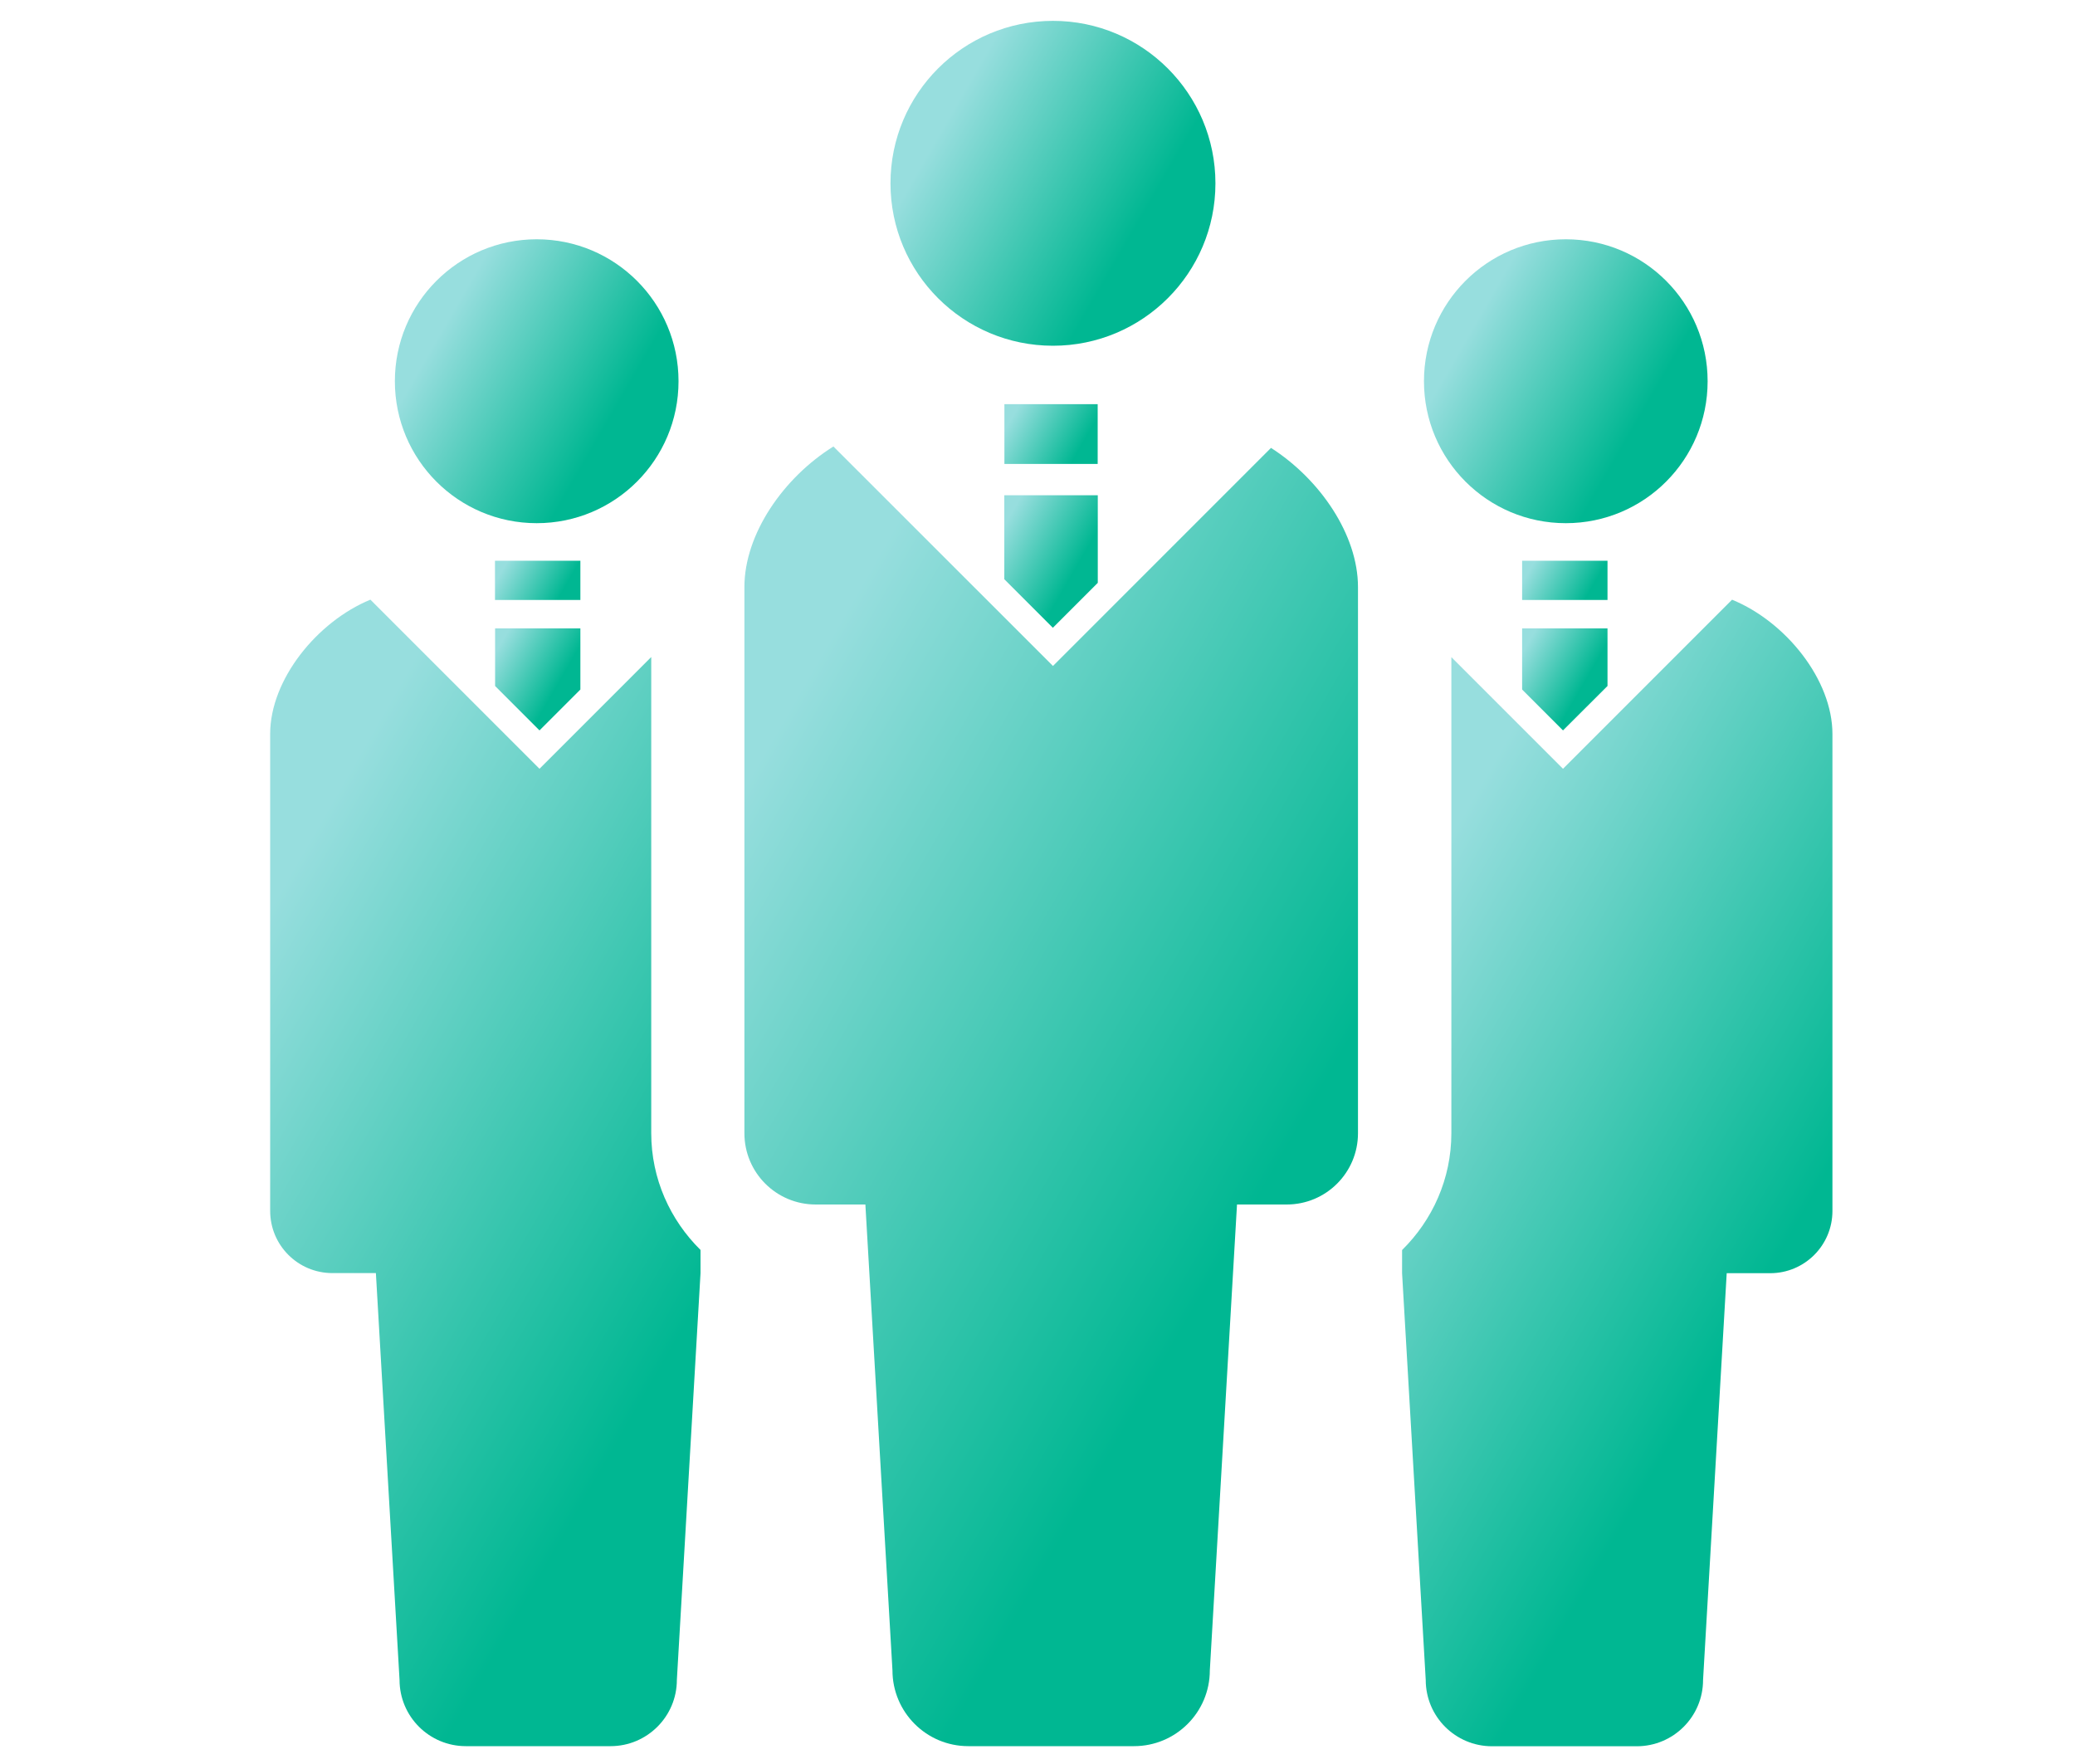
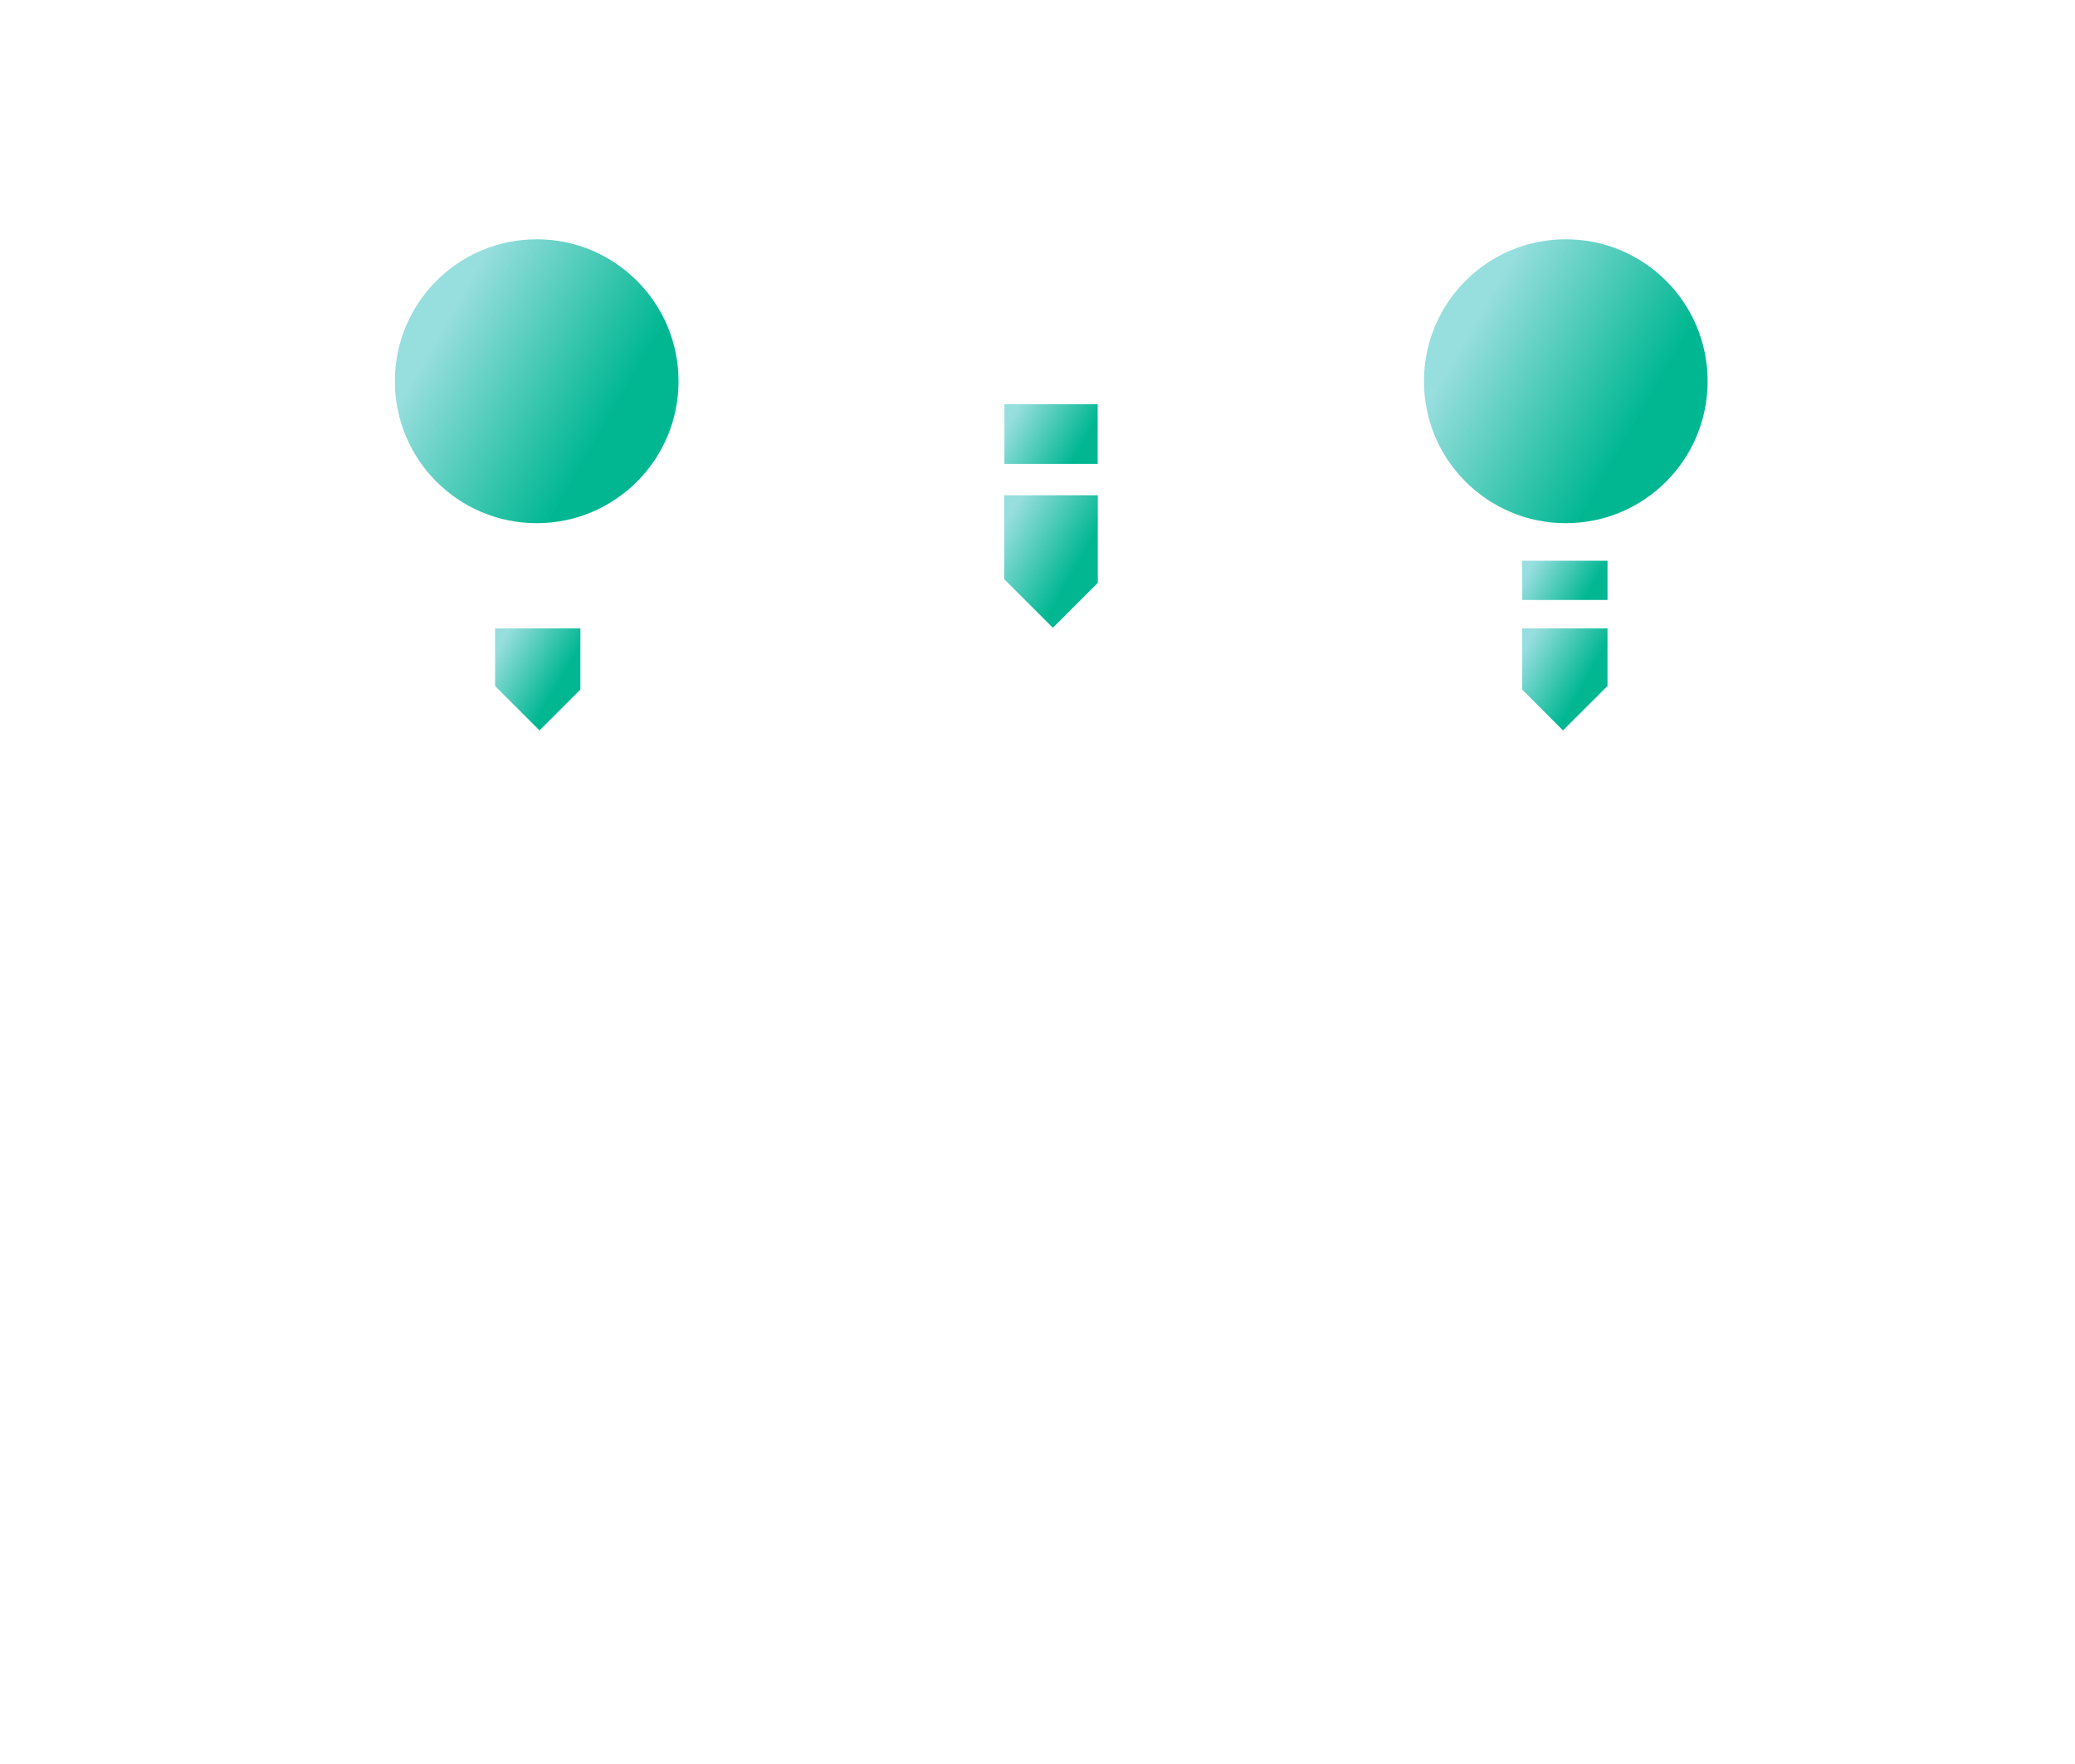
<svg xmlns="http://www.w3.org/2000/svg" xmlns:xlink="http://www.w3.org/1999/xlink" id="_レイヤー_1" data-name="レイヤー_1" viewBox="0 0 200 170">
  <defs>
    <style>
      .cls-1 {
        fill: url(#_名称未設定グラデーション_39-7);
      }

      .cls-2 {
        fill: url(#_名称未設定グラデーション_39-5);
      }

      .cls-3 {
        fill: url(#_名称未設定グラデーション_39);
      }

      .cls-4 {
        fill: url(#_名称未設定グラデーション_39-9);
      }

      .cls-5 {
        fill: url(#_名称未設定グラデーション_39-3);
      }

      .cls-6 {
        fill: url(#_名称未設定グラデーション_39-8);
      }

      .cls-7 {
        fill: url(#_名称未設定グラデーション_39-4);
      }

      .cls-8 {
        fill: url(#_名称未設定グラデーション_39-12);
      }

      .cls-9 {
        fill: url(#_名称未設定グラデーション_39-11);
      }

      .cls-10 {
        fill: url(#_名称未設定グラデーション_39-2);
      }

      .cls-11 {
        fill: url(#_名称未設定グラデーション_39-10);
      }

      .cls-12 {
        fill: url(#_名称未設定グラデーション_39-6);
      }
    </style>
    <linearGradient id="_名称未設定グラデーション_39" data-name="名称未設定グラデーション 39" x1="87.92" y1="9.83" x2="115.05" y2="25.49" gradientUnits="userSpaceOnUse">
      <stop offset=".12" stop-color="#97dede" />
      <stop offset=".79" stop-color="#00B792" />
    </linearGradient>
    <linearGradient id="_名称未設定グラデーション_39-2" data-name="名称未設定グラデーション 39" x1="57.84" y1="77.37" x2="138.98" y2="124.22" xlink:href="#_名称未設定グラデーション_39" />
    <linearGradient id="_名称未設定グラデーション_39-3" data-name="名称未設定グラデーション 39" x1="95.75" y1="49.56" x2="106.16" y2="55.57" xlink:href="#_名称未設定グラデーション_39" />
    <linearGradient id="_名称未設定グラデーション_39-4" data-name="名称未設定グラデーション 39" x1="96.69" y1="39.17" x2="105.93" y2="44.5" xlink:href="#_名称未設定グラデーション_39" />
    <linearGradient id="_名称未設定グラデーション_39-5" data-name="名称未設定グラデーション 39" x1="139.08" y1="29.9" x2="162.77" y2="43.58" xlink:href="#_名称未設定グラデーション_39" />
    <linearGradient id="_名称未設定グラデーション_39-6" data-name="名称未設定グラデーション 39" x1="122.06" y1="94.22" x2="183.67" y2="129.79" xlink:href="#_名称未設定グラデーション_39" />
    <linearGradient id="_名称未設定グラデーション_39-7" data-name="名称未設定グラデーション 39" x1="146.11" y1="61.62" x2="154.68" y2="66.56" xlink:href="#_名称未設定グラデーション_39" />
    <linearGradient id="_名称未設定グラデーション_39-8" data-name="名称未設定グラデーション 39" x1="146.92" y1="53.67" x2="154.73" y2="58.18" xlink:href="#_名称未設定グラデーション_39" />
    <linearGradient id="_名称未設定グラデーション_39-9" data-name="名称未設定グラデーション 39" x1="39.88" y1="29.9" x2="63.57" y2="43.58" xlink:href="#_名称未設定グラデーション_39" />
    <linearGradient id="_名称未設定グラデーション_39-10" data-name="名称未設定グラデーション 39" x1="12" y1="92.15" x2="82.86" y2="133.07" xlink:href="#_名称未設定グラデーション_39" />
    <linearGradient id="_名称未設定グラデーション_39-11" data-name="名称未設定グラデーション 39" x1="47.15" y1="61.54" x2="55.87" y2="66.57" xlink:href="#_名称未設定グラデーション_39" />
    <linearGradient id="_名称未設定グラデーション_39-12" data-name="名称未設定グラデーション 39" x1="47.92" y1="53.67" x2="55.73" y2="58.18" xlink:href="#_名称未設定グラデーション_39" />
  </defs>
-   <path class="cls-3" d="M101.49,33.32c8.65,0,15.66-7.01,15.66-15.65s-7.01-15.66-15.66-15.66-15.66,7.01-15.66,15.66c0,8.64,7,15.65,15.66,15.65Z" />
-   <path class="cls-10" d="M122.51,43.16l-21.02,21.02-21.16-21.15c-4.79,2.98-8.58,8.41-8.58,13.55v52.63c0,3.8,3.07,6.87,6.87,6.87h4.79l2.61,44.89c0,4.04,3.27,7.31,7.31,7.31h15.97c4.04,0,7.31-3.27,7.31-7.31l2.62-44.89h4.79c3.79,0,6.87-3.07,6.87-6.87v-52.63c0-5.06-3.68-10.41-8.39-13.42Z" />
  <polygon class="cls-5" points="96.8 55.82 101.48 60.5 105.81 56.17 105.81 47.73 96.8 47.73 96.8 55.82" />
  <rect class="cls-7" x="96.81" y="38.95" width="8.99" height="5.76" />
  <path class="cls-2" d="M150.92,50.42c7.56,0,13.67-6.12,13.67-13.68s-6.11-13.68-13.67-13.68-13.67,6.12-13.67,13.68,6.12,13.68,13.67,13.68Z" />
-   <path class="cls-12" d="M166.95,57.79l-16.3,16.3-10.76-10.76v45.88c0,4.41-1.83,8.38-4.75,11.26v2.23l2.28,39.2c0,3.53,2.86,6.39,6.39,6.39h13.95c3.53,0,6.39-2.86,6.39-6.39l2.28-39.2h4.19c3.31,0,6-2.68,6-6v-45.96c0-5.24-4.5-10.82-9.66-12.94Z" />
  <polygon class="cls-1" points="150.65 70.39 154.94 66.11 154.94 60.56 146.71 60.56 146.71 66.45 150.65 70.39" />
  <rect class="cls-6" x="146.71" y="54.04" width="8.23" height="3.78" />
  <path class="cls-4" d="M51.73,50.42c7.55,0,13.67-6.12,13.67-13.68s-6.12-13.68-13.67-13.68-13.67,6.12-13.67,13.68c0,7.55,6.11,13.68,13.67,13.68Z" />
-   <path class="cls-11" d="M62.76,63.33l-10.76,10.76-16.3-16.3c-5.15,2.12-9.66,7.71-9.66,12.94v45.96c0,3.32,2.68,6,6,6h4.19l2.28,39.2c0,3.53,2.86,6.39,6.39,6.39h13.95c3.52,0,6.39-2.86,6.39-6.39l2.28-39.2v-2.23c-2.92-2.88-4.75-6.85-4.75-11.26v-45.88h0Z" />
  <polygon class="cls-9" points="52 70.39 55.94 66.45 55.94 60.56 47.72 60.56 47.72 66.11 52 70.39" />
-   <rect class="cls-8" x="47.71" y="54.04" width="8.23" height="3.78" />
</svg>